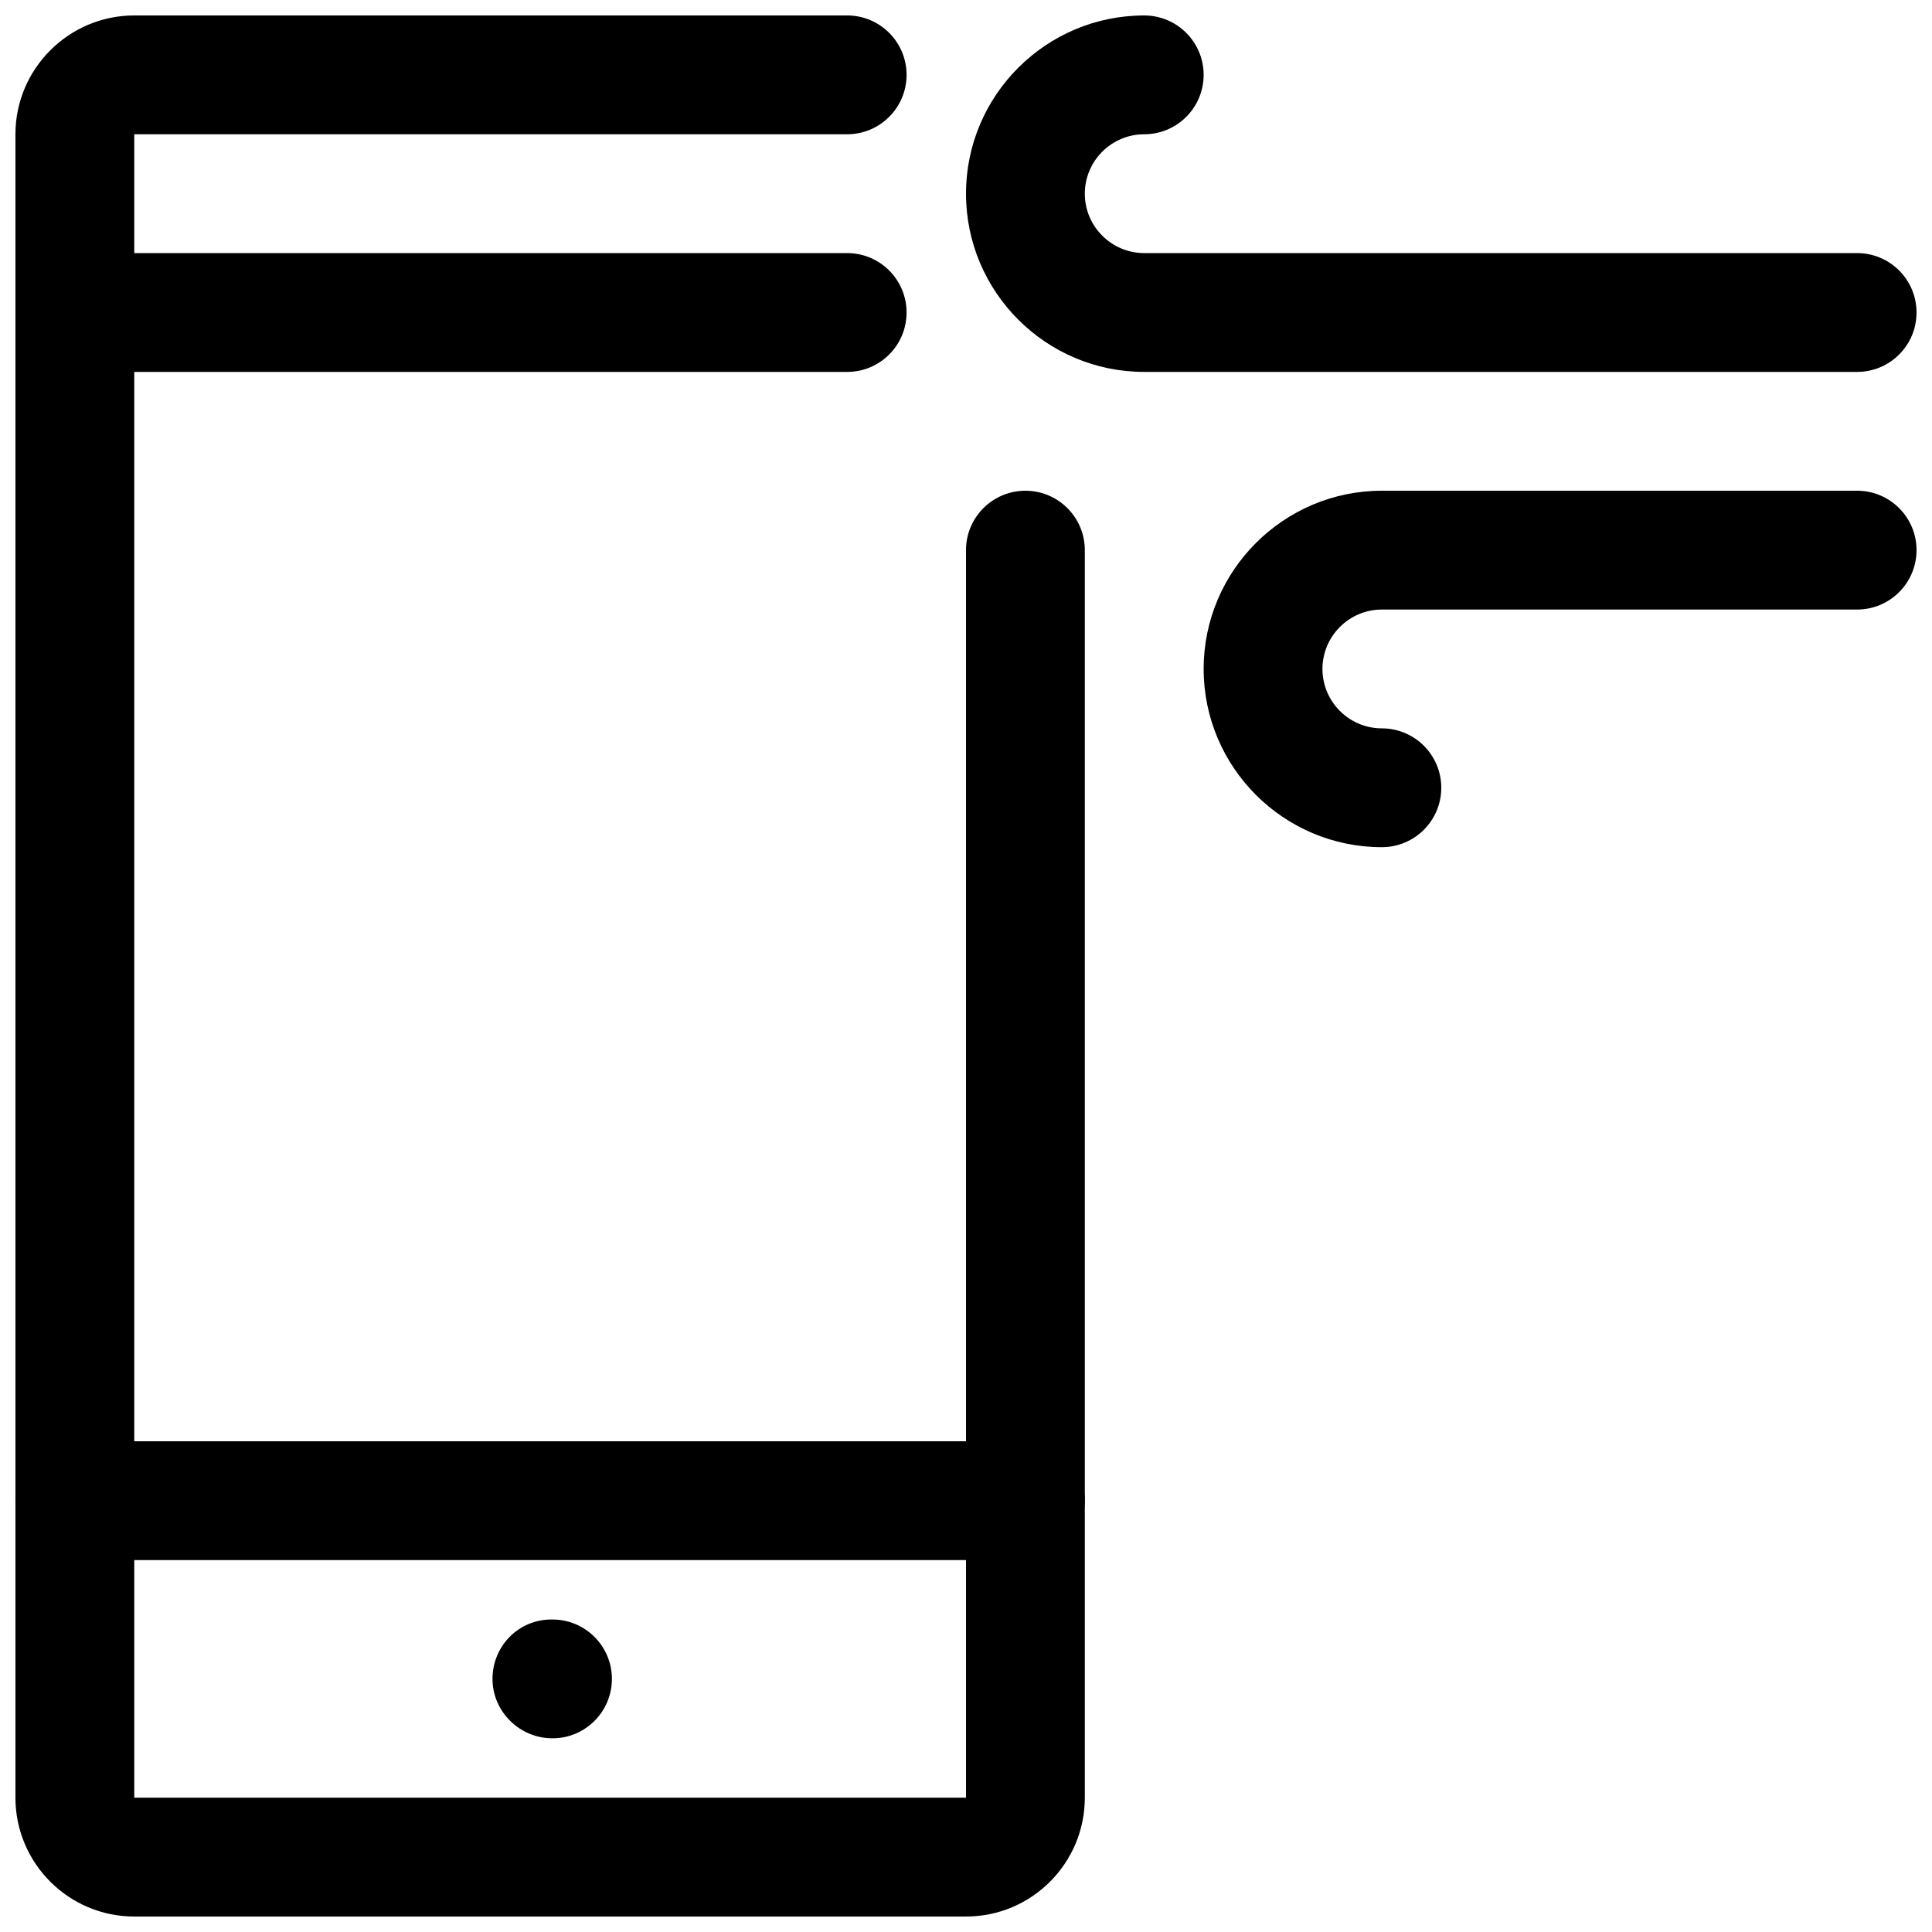
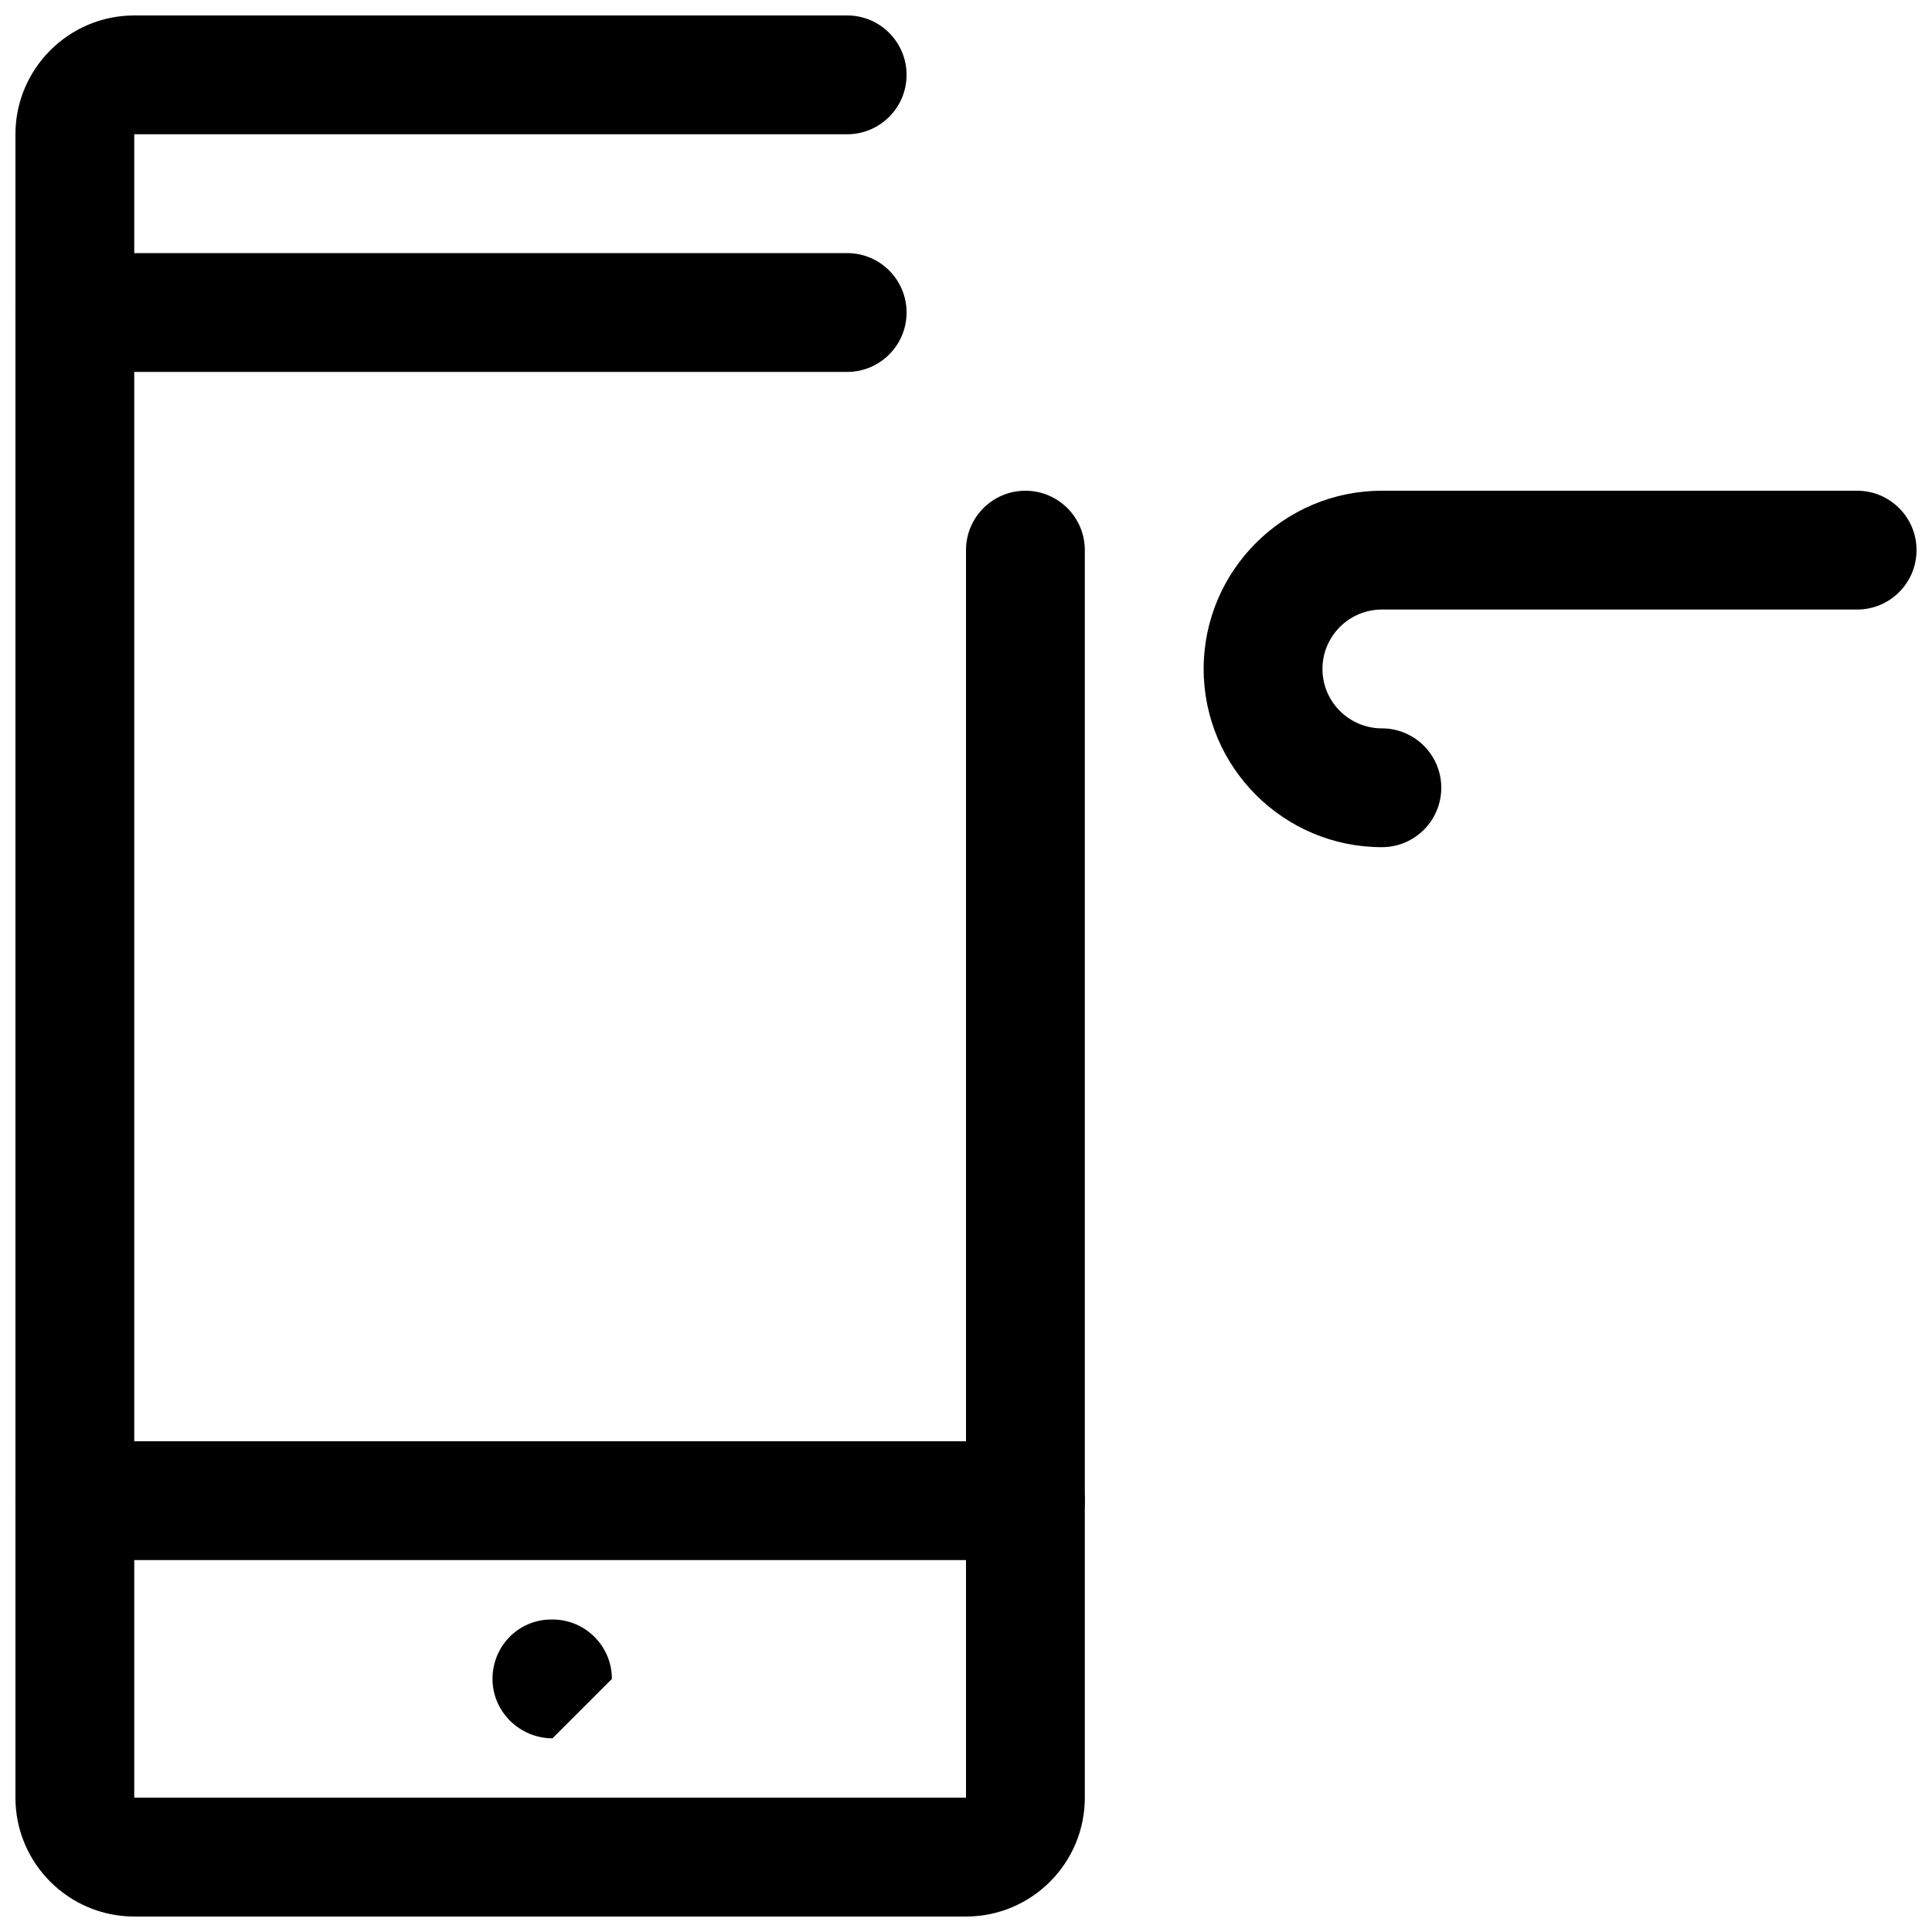
<svg xmlns="http://www.w3.org/2000/svg" width="800px" height="800px" version="1.1" viewBox="144 144 512 512">
  <defs>
    <clipPath id="e">
      <path d="m148.09 148.09h283.91v503.81h-283.91z" />
    </clipPath>
    <clipPath id="d">
      <path d="m148.09 211h236.91v32h-236.91z" />
    </clipPath>
    <clipPath id="c">
      <path d="m148.09 525h283.91v33h-283.91z" />
    </clipPath>
    <clipPath id="b">
      <path d="m462 274h189.9v95h-189.9z" />
    </clipPath>
    <clipPath id="a">
      <path d="m400 148.09h251.9v94.906h-251.9z" />
    </clipPath>
  </defs>
  <g clip-path="url(#e)">
    <path d="m400 651.9h-220.42c-17.352 0-31.488-14.105-31.488-31.488v-440.83c0-17.352 14.137-31.488 31.488-31.488h188.93c8.691 0 15.742 7.055 15.742 15.742 0 8.691-7.055 15.746-15.742 15.746h-188.93v440.83h220.42v-330.62c0-8.691 7.051-15.742 15.742-15.742 8.691 0 15.746 7.051 15.746 15.742v330.62c0 17.383-14.109 31.488-31.488 31.488z" />
  </g>
  <g clip-path="url(#d)">
    <path d="m368.51 242.56h-204.68c-8.688 0-15.742-7.055-15.742-15.746 0-8.688 7.055-15.742 15.742-15.742h204.68c8.691 0 15.742 7.055 15.742 15.742 0 8.691-7.055 15.746-15.742 15.746z" />
  </g>
  <g clip-path="url(#c)">
    <path d="m415.74 557.44h-251.91c-8.688 0-15.742-7.051-15.742-15.742 0-8.691 7.055-15.746 15.742-15.746h251.91c8.691 0 15.746 7.055 15.746 15.746 0 8.691-7.055 15.742-15.746 15.742z" />
  </g>
-   <path d="m290.42 604.67c-8.691 0-15.902-7.055-15.902-15.742 0-8.691 6.894-15.742 15.586-15.742h0.316c8.691 0 15.742 7.055 15.742 15.742s-7.055 15.742-15.742 15.742z" />
+   <path d="m290.42 604.67c-8.691 0-15.902-7.055-15.902-15.742 0-8.691 6.894-15.742 15.586-15.742h0.316c8.691 0 15.742 7.055 15.742 15.742z" />
  <g clip-path="url(#b)">
    <path d="m510.21 368.51c-26.039 0-47.23-21.191-47.23-47.234 0-26.039 21.191-47.23 47.23-47.23h125.95c8.691 0 15.742 7.051 15.742 15.742 0 8.691-7.051 15.746-15.742 15.746h-125.95c-8.66 0-15.746 7.051-15.746 15.742s7.086 15.746 15.746 15.746c8.691 0 15.742 7.051 15.742 15.742s-7.051 15.746-15.742 15.746z" />
  </g>
  <g clip-path="url(#a)">
-     <path d="m636.16 242.56h-188.93c-26.039 0-47.23-21.191-47.23-47.234 0-26.039 21.191-47.23 47.23-47.23 8.691 0 15.746 7.055 15.746 15.742 0 8.691-7.055 15.746-15.746 15.746-8.66 0-15.742 7.055-15.742 15.742 0 8.691 7.082 15.746 15.742 15.746h188.93c8.691 0 15.742 7.055 15.742 15.742 0 8.691-7.051 15.746-15.742 15.746z" />
-   </g>
+     </g>
</svg>